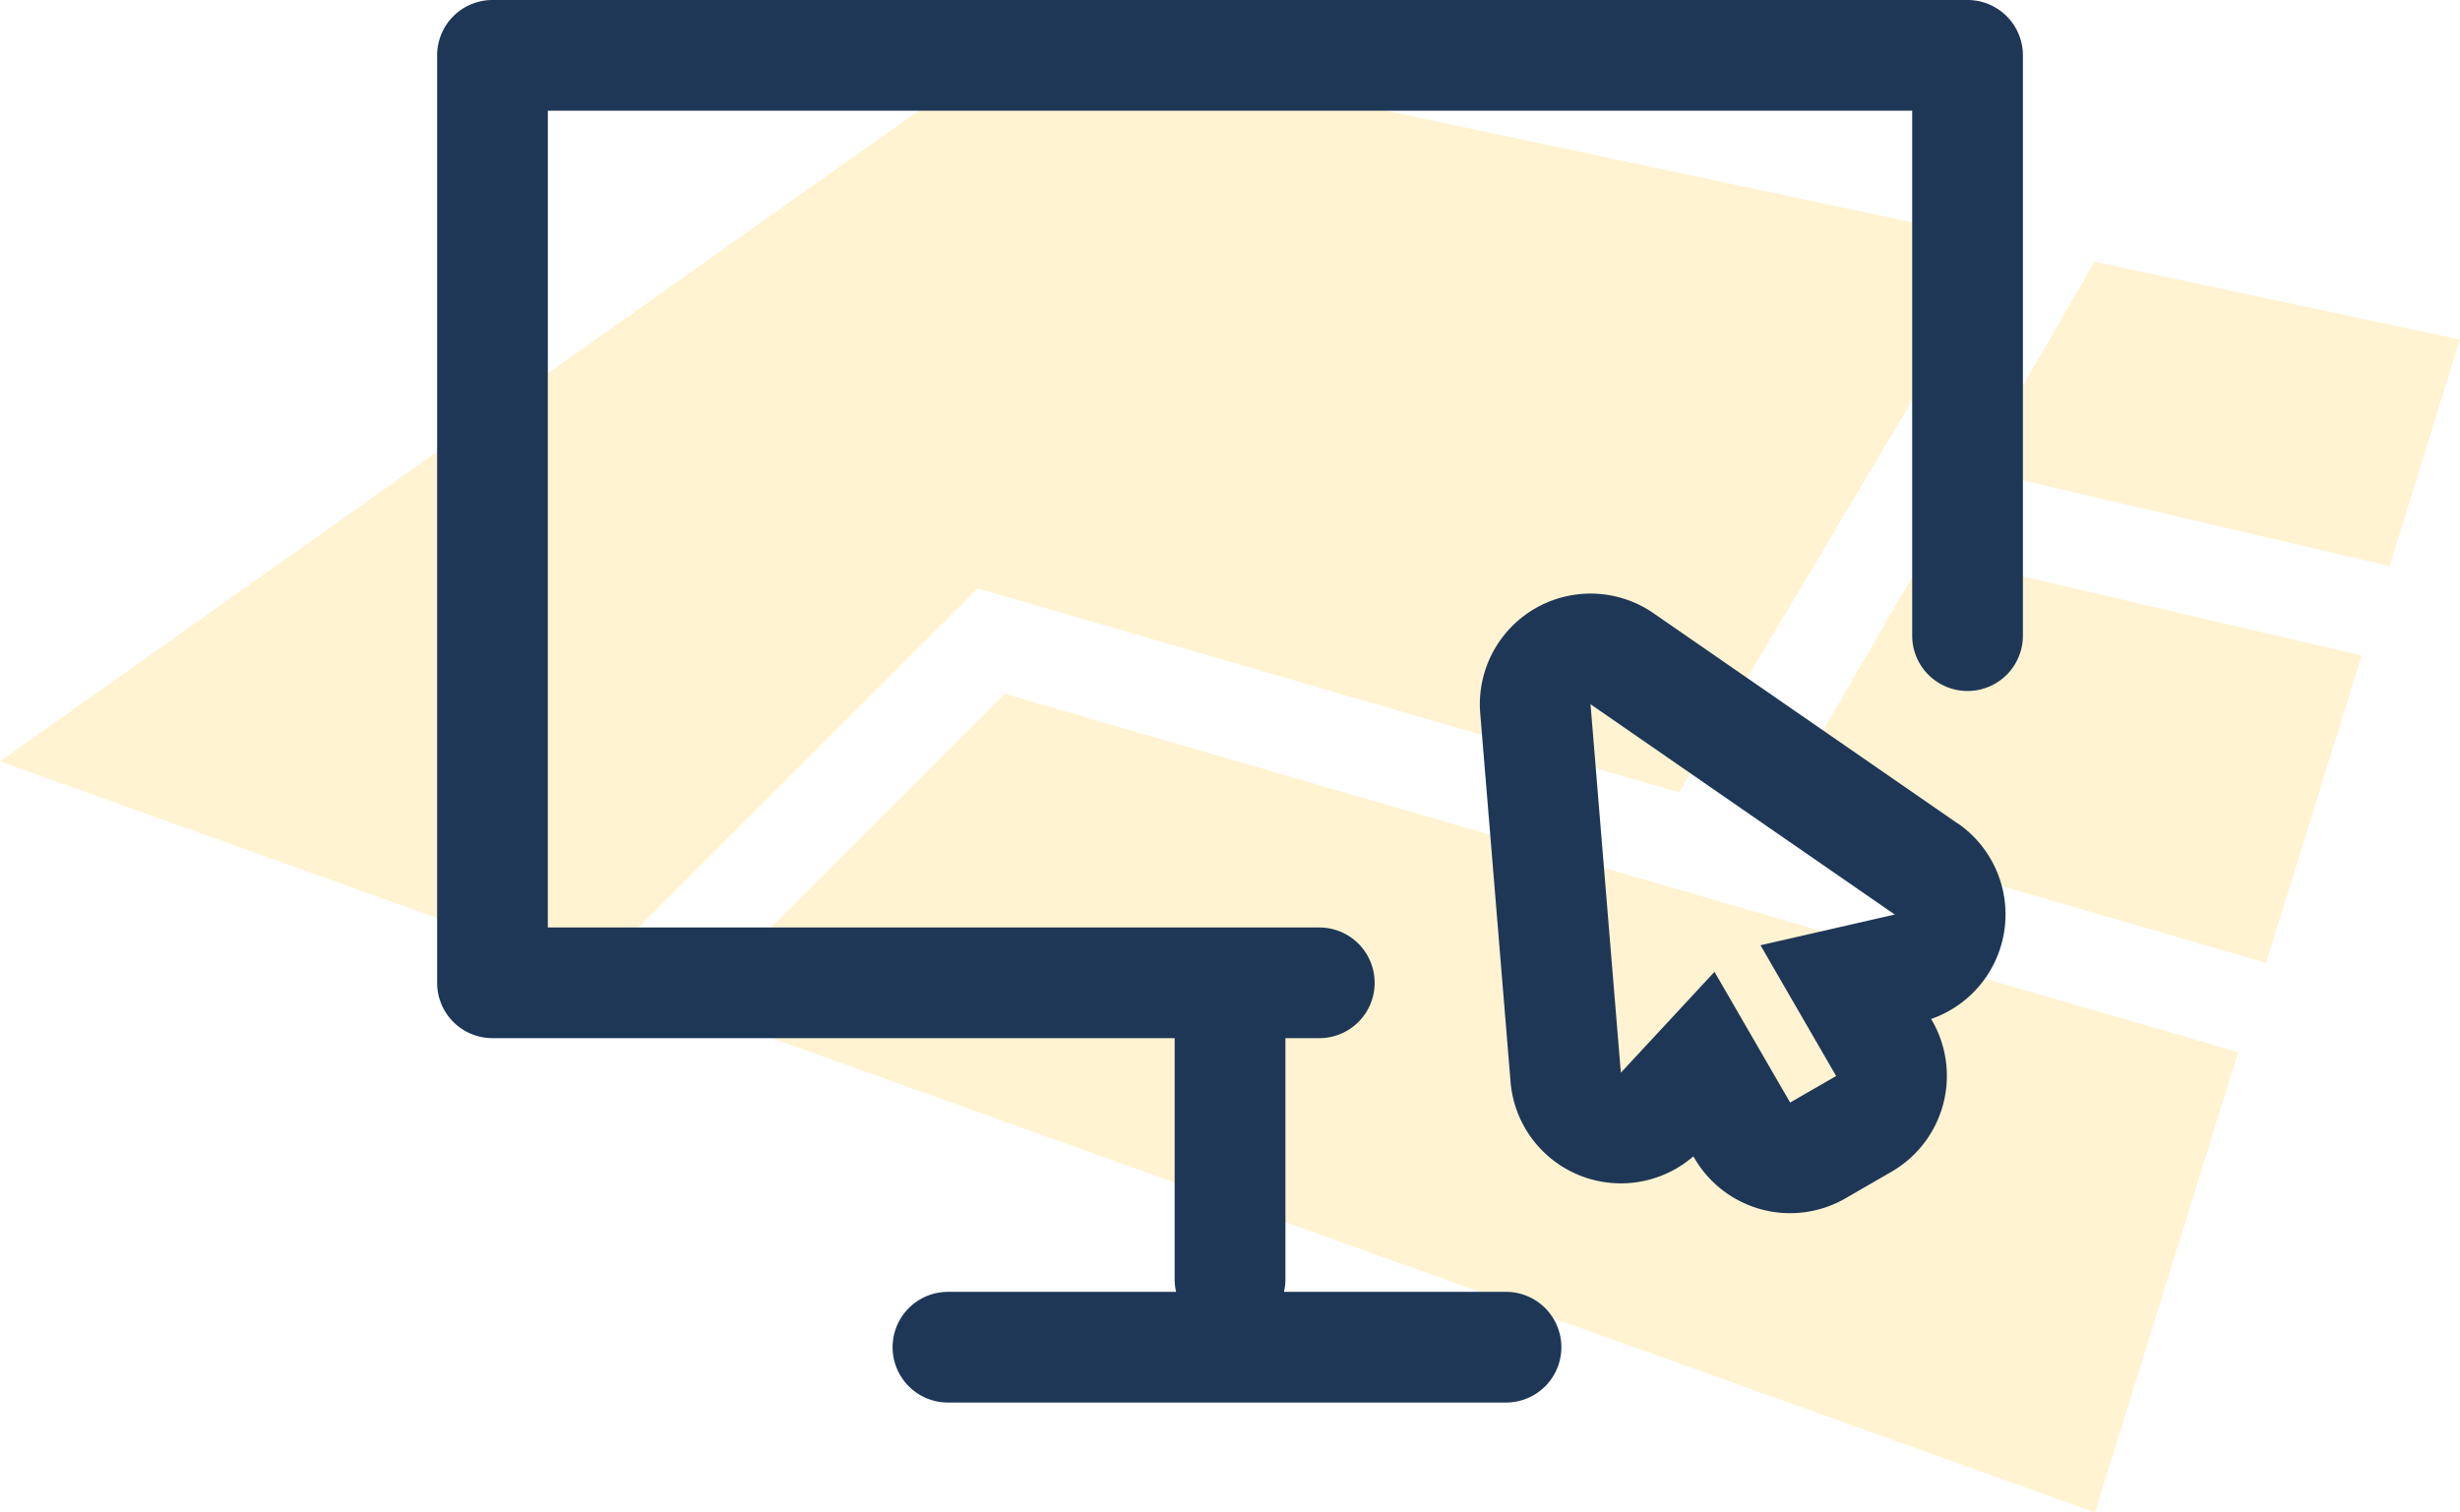
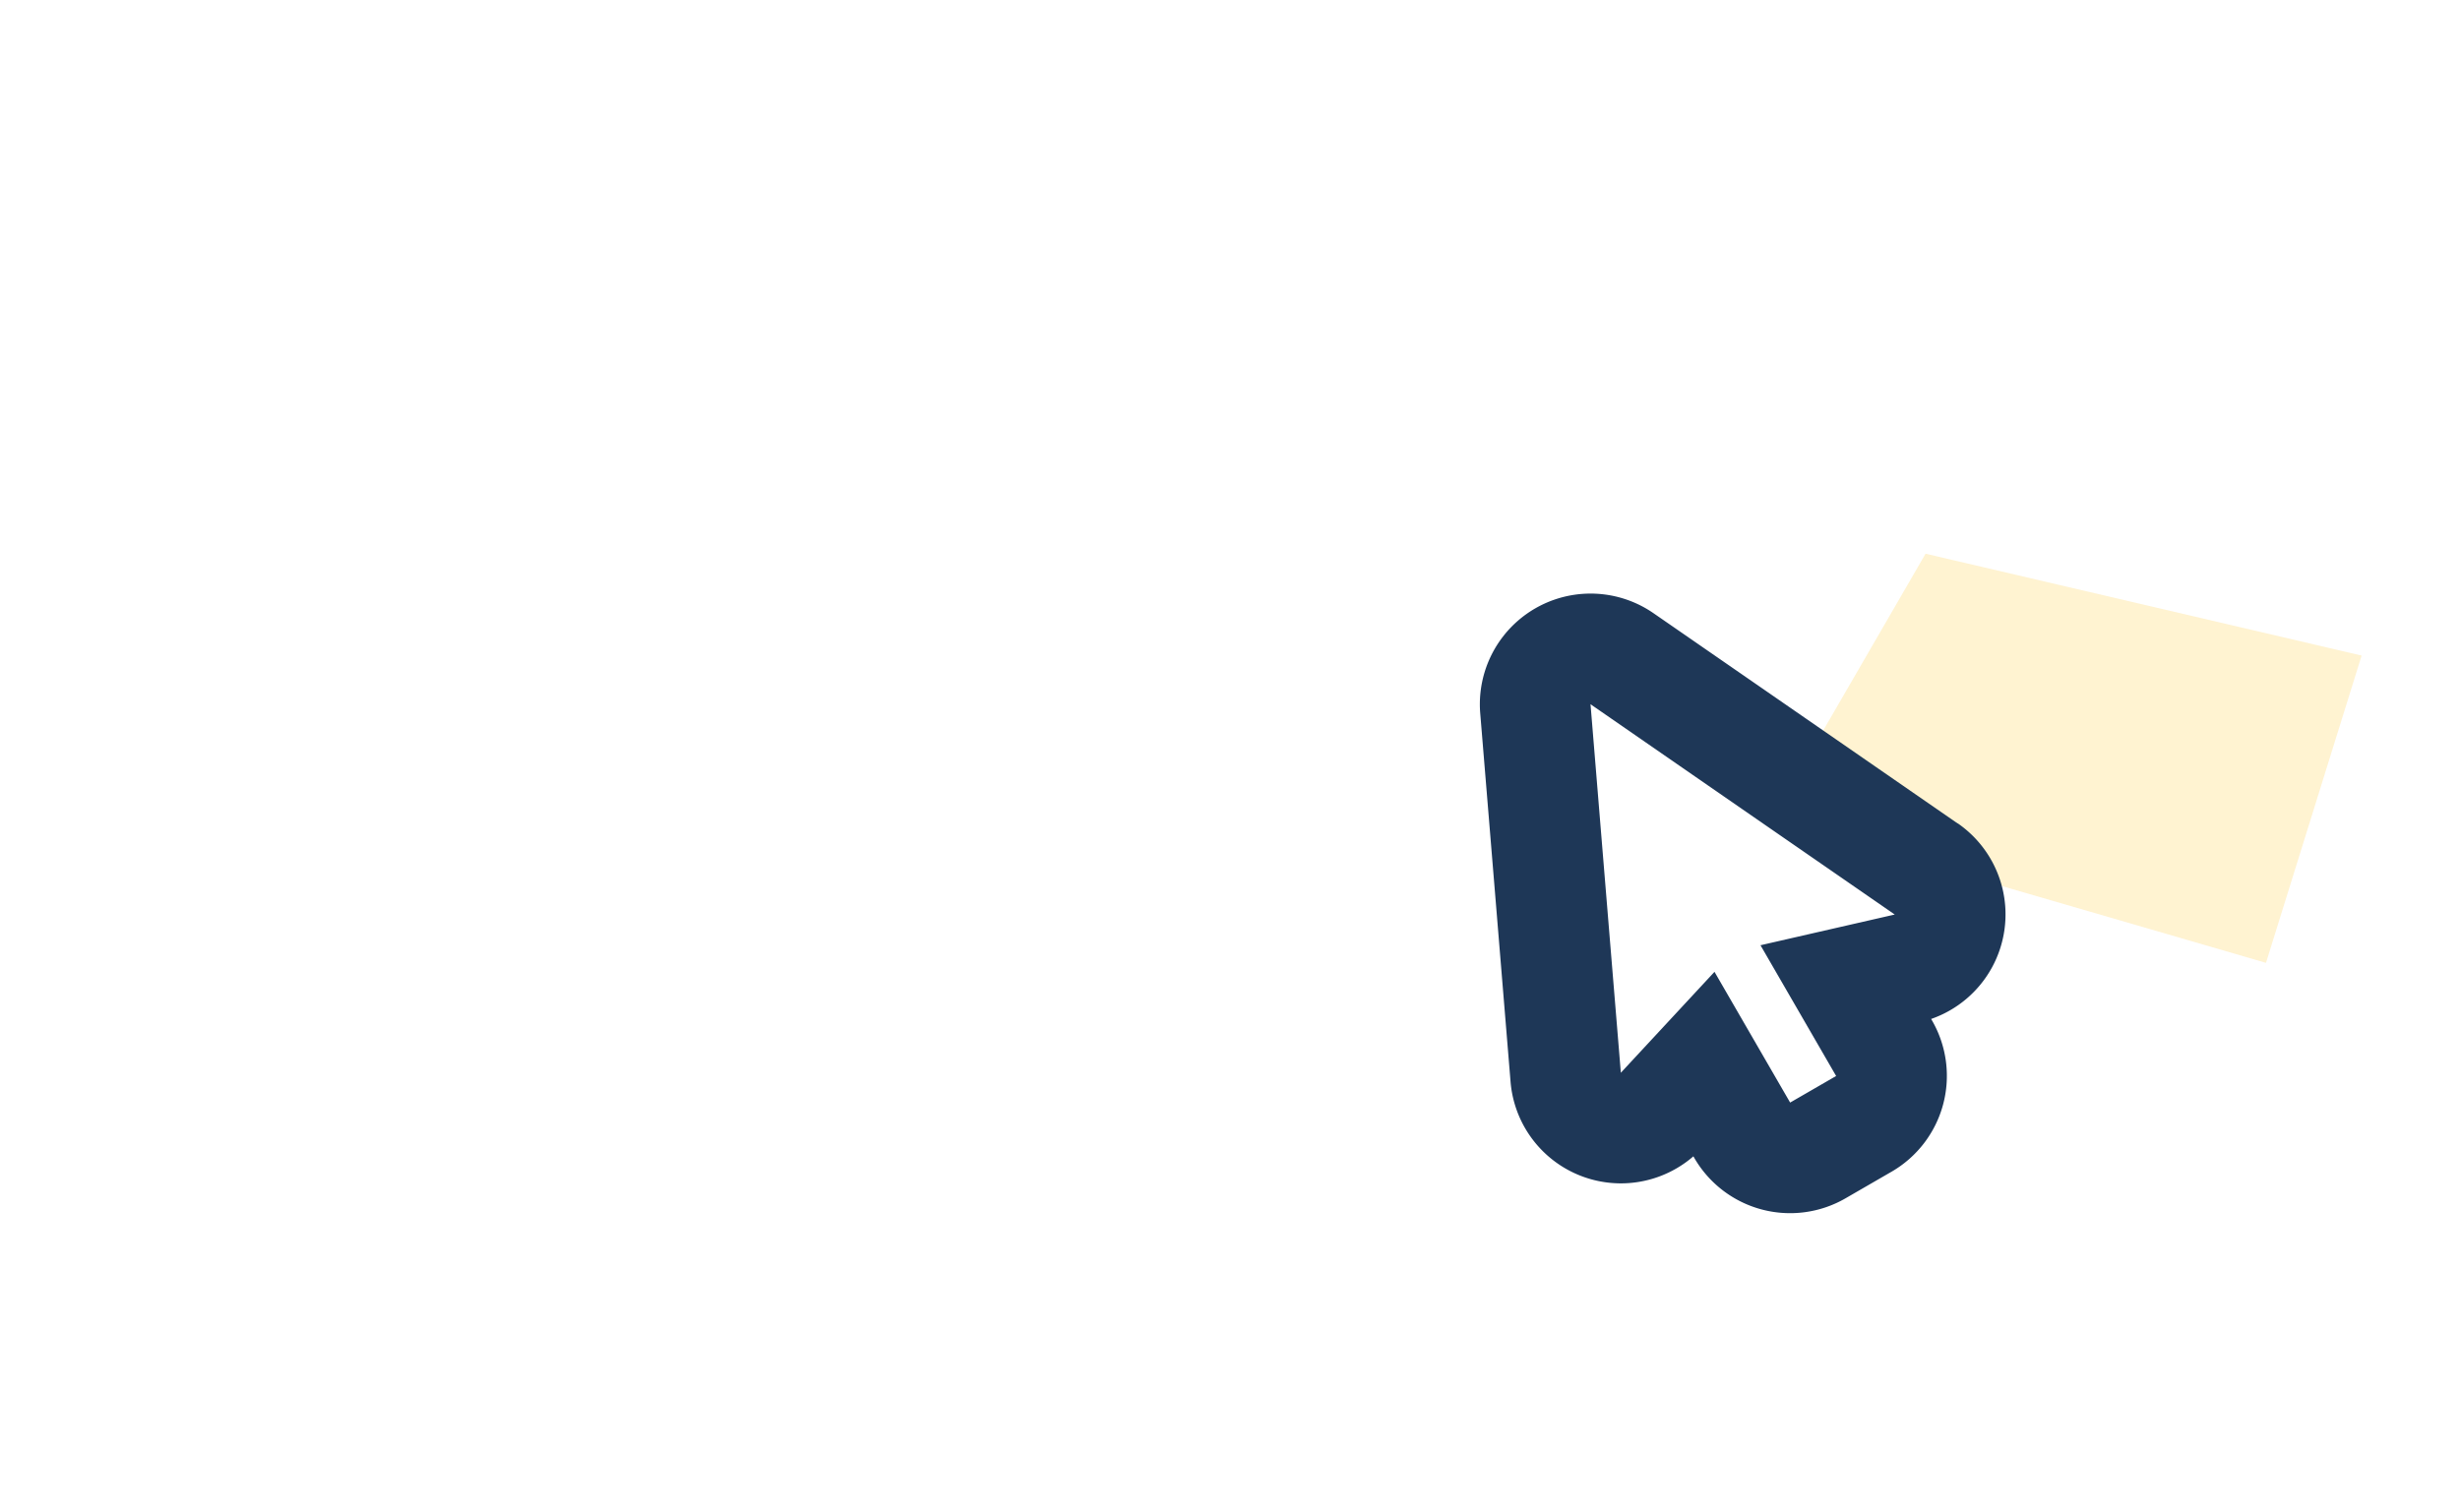
<svg xmlns="http://www.w3.org/2000/svg" width="100.815" height="61.995" viewBox="0 0 100.815 61.995">
  <g id="Group_303" data-name="Group 303" transform="translate(-973.188 -602.222)">
    <g id="Group_240" data-name="Group 240" opacity="0.18" style="isolation: isolate">
-       <path id="Path_271" data-name="Path 271" d="M1054.11,621.452l17.005,3.976L1074,616.14l-14.972-3.188Z" fill="#ffba00" style="isolation: isolate" />
      <path id="Path_272" data-name="Path 272" d="M1066.052,641.691l3.919-12.595-17.87-4.176-6.3,10.882Z" fill="#ffba00" style="isolation: isolate" />
-       <path id="Path_273" data-name="Path 273" d="M1015.256,603.631l-42.068,29.8,24.273,8.7,15.792-15.79L1042,634.7l13.409-22.546Z" fill="#ffba00" style="isolation: isolate" />
-       <path id="Path_274" data-name="Path 274" d="M1001.454,643.571l57.588,20.646,5.87-18.862-50.549-14.694Z" fill="#ffba00" style="isolation: isolate" />
    </g>
    <g id="Group_242" data-name="Group 242">
      <g id="Group_241" data-name="Group 241">
-         <path id="Path_275" data-name="Path 275" d="M1053.821,602.222H993.37a2.269,2.269,0,0,0-2.268,2.269V642.51a2.269,2.269,0,0,0,2.268,2.269h27.957v9.9a2.305,2.305,0,0,0,.06.5h-9.35a2.268,2.268,0,1,0,0,4.537h22.87a2.268,2.268,0,1,0,0-4.537h-9.1a2.313,2.313,0,0,0,.06-.5v-9.9h1.388a2.268,2.268,0,1,0,0-4.537H995.639V606.759h55.914v21.52a2.268,2.268,0,1,0,4.537,0V604.491A2.269,2.269,0,0,0,1053.821,602.222Z" fill="#1e3757" />
        <path id="Path_276" data-name="Path 276" d="M1053.418,635.979l-6.234-4.311-6.234-4.31a4.537,4.537,0,0,0-7.1,4.1l.622,7.554.621,7.553a4.537,4.537,0,0,0,7.493,3.058l.035.062a4.537,4.537,0,0,0,6.2,1.659l1.885-1.09a4.538,4.538,0,0,0,1.659-6.2l-.036-.062a4.537,4.537,0,0,0,1.092-8.018Zm-8.082,4.991,3.1,5.36-1.885,1.089-3.1-5.359-3.838,4.137-.622-7.553-.621-7.554,6.233,4.311,6.235,4.31Z" fill="#1e3757" />
      </g>
    </g>
  </g>
</svg>